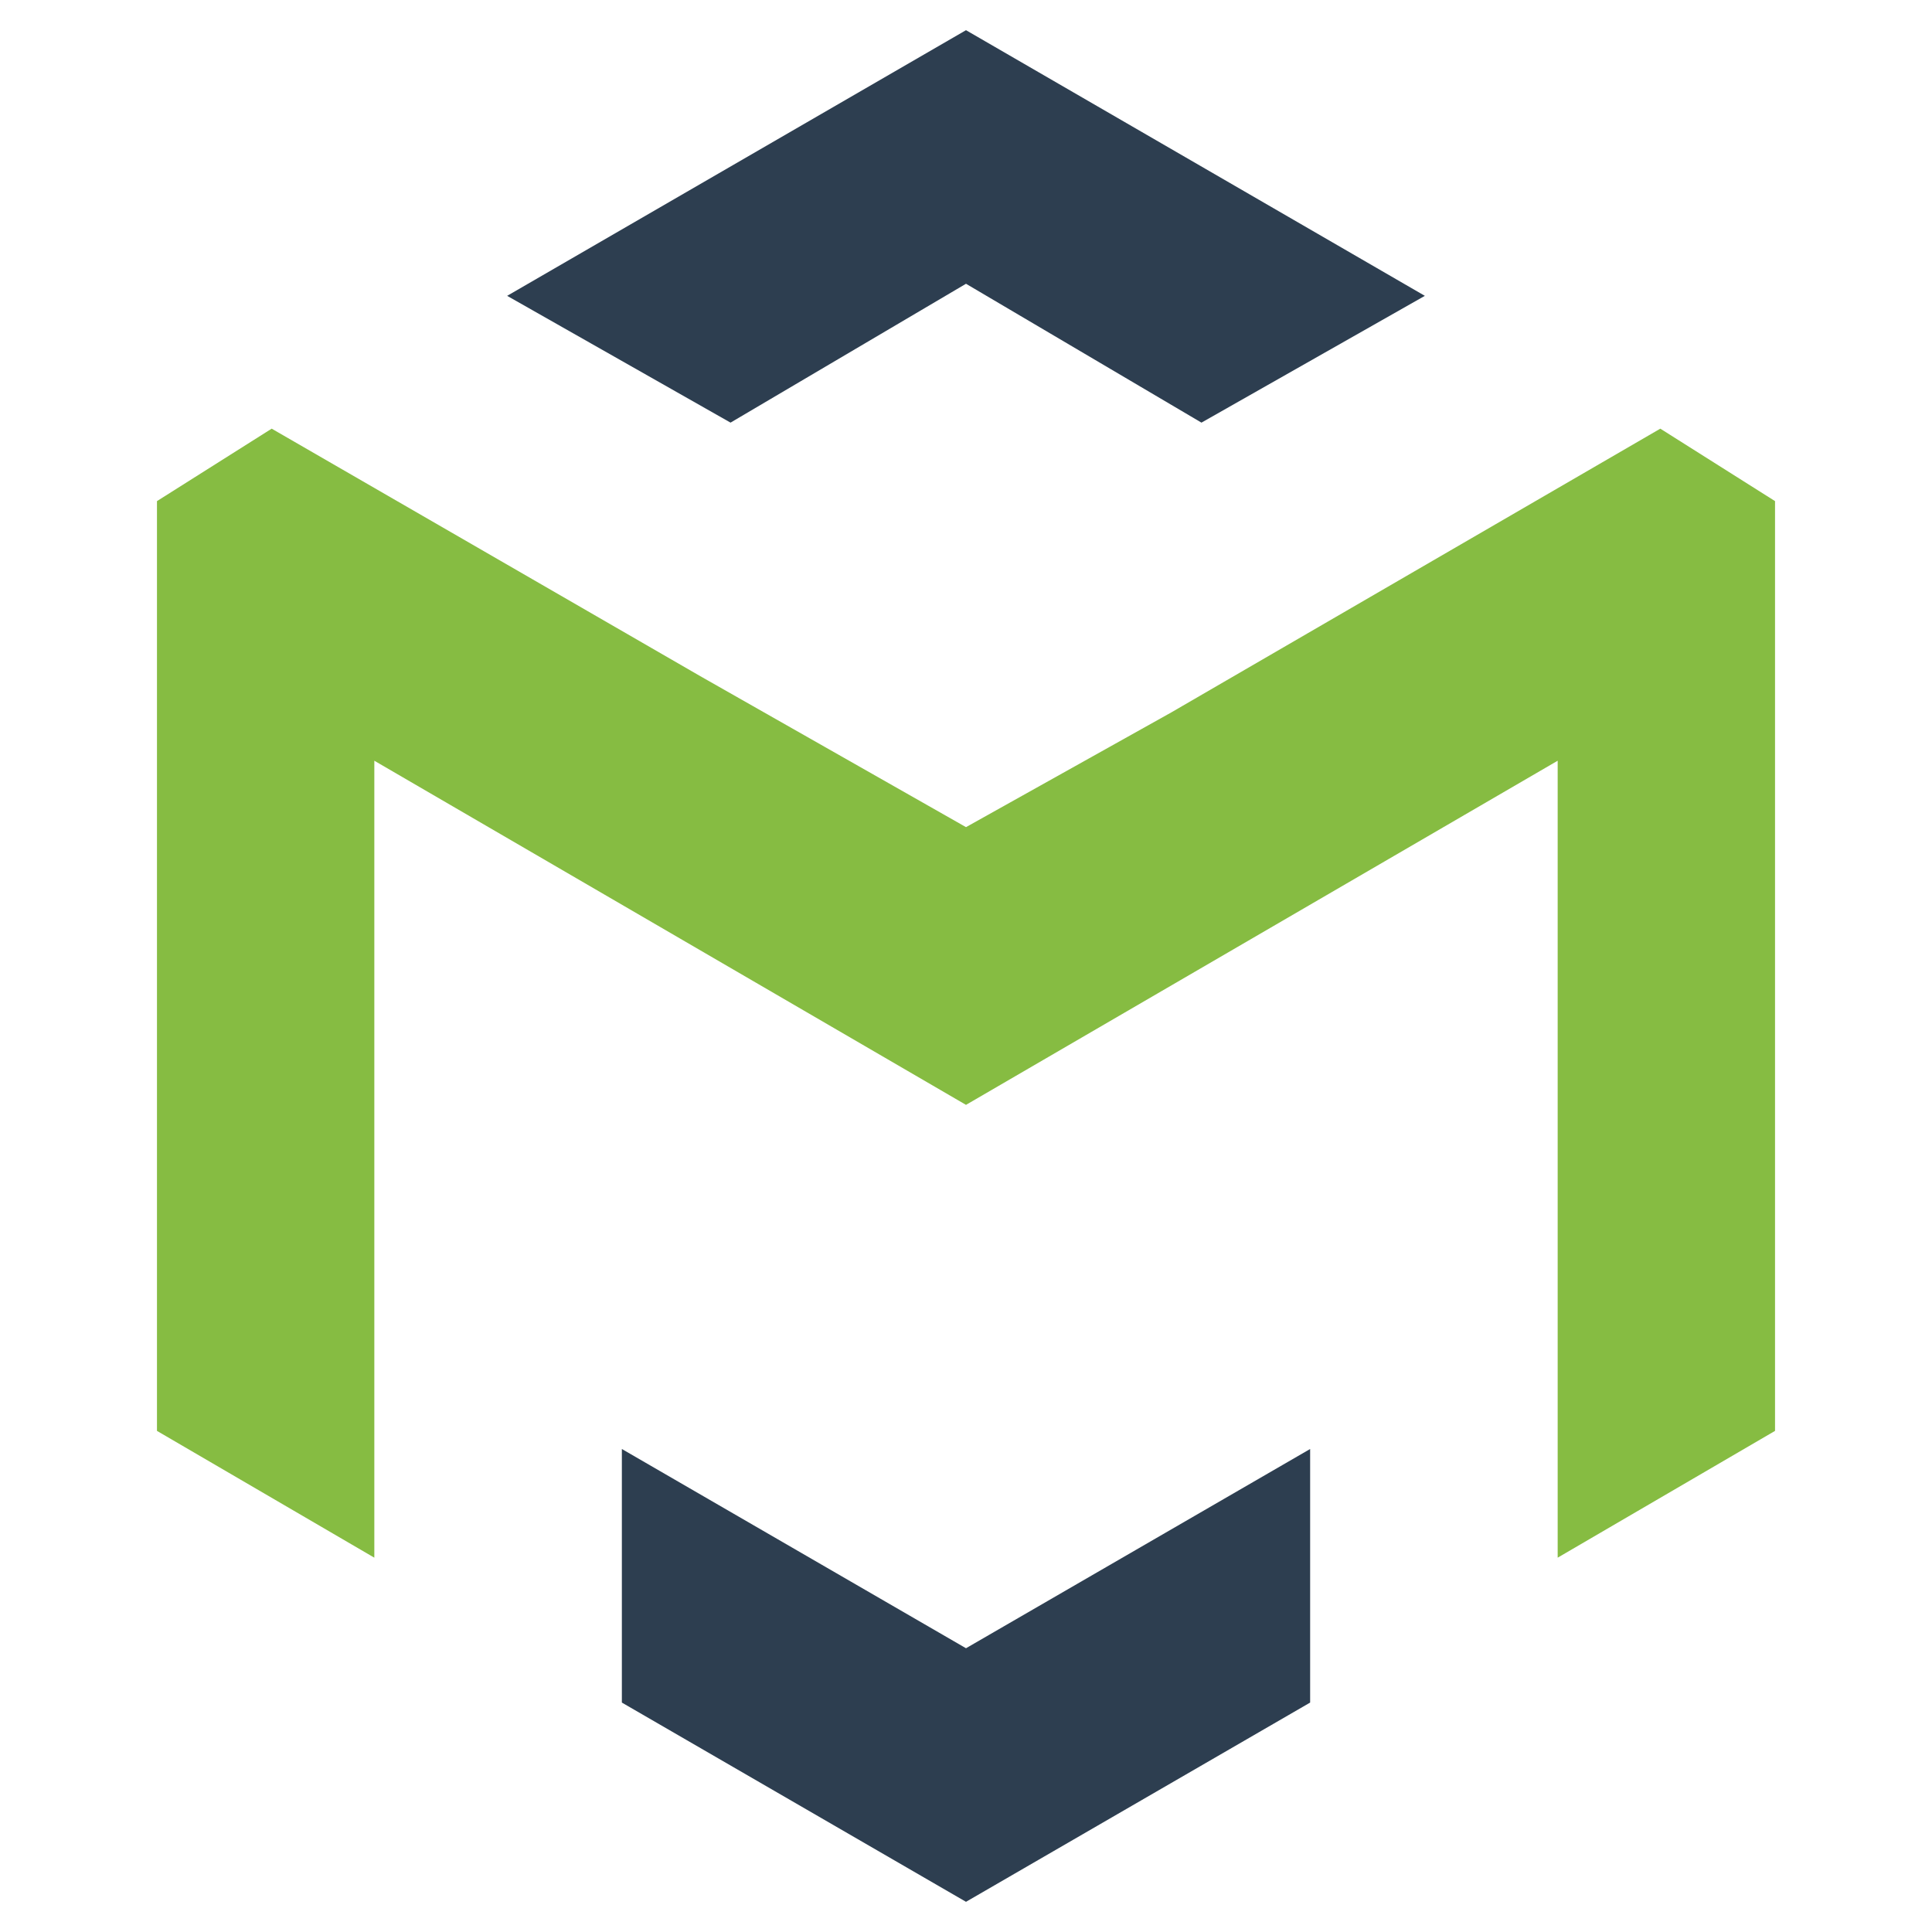
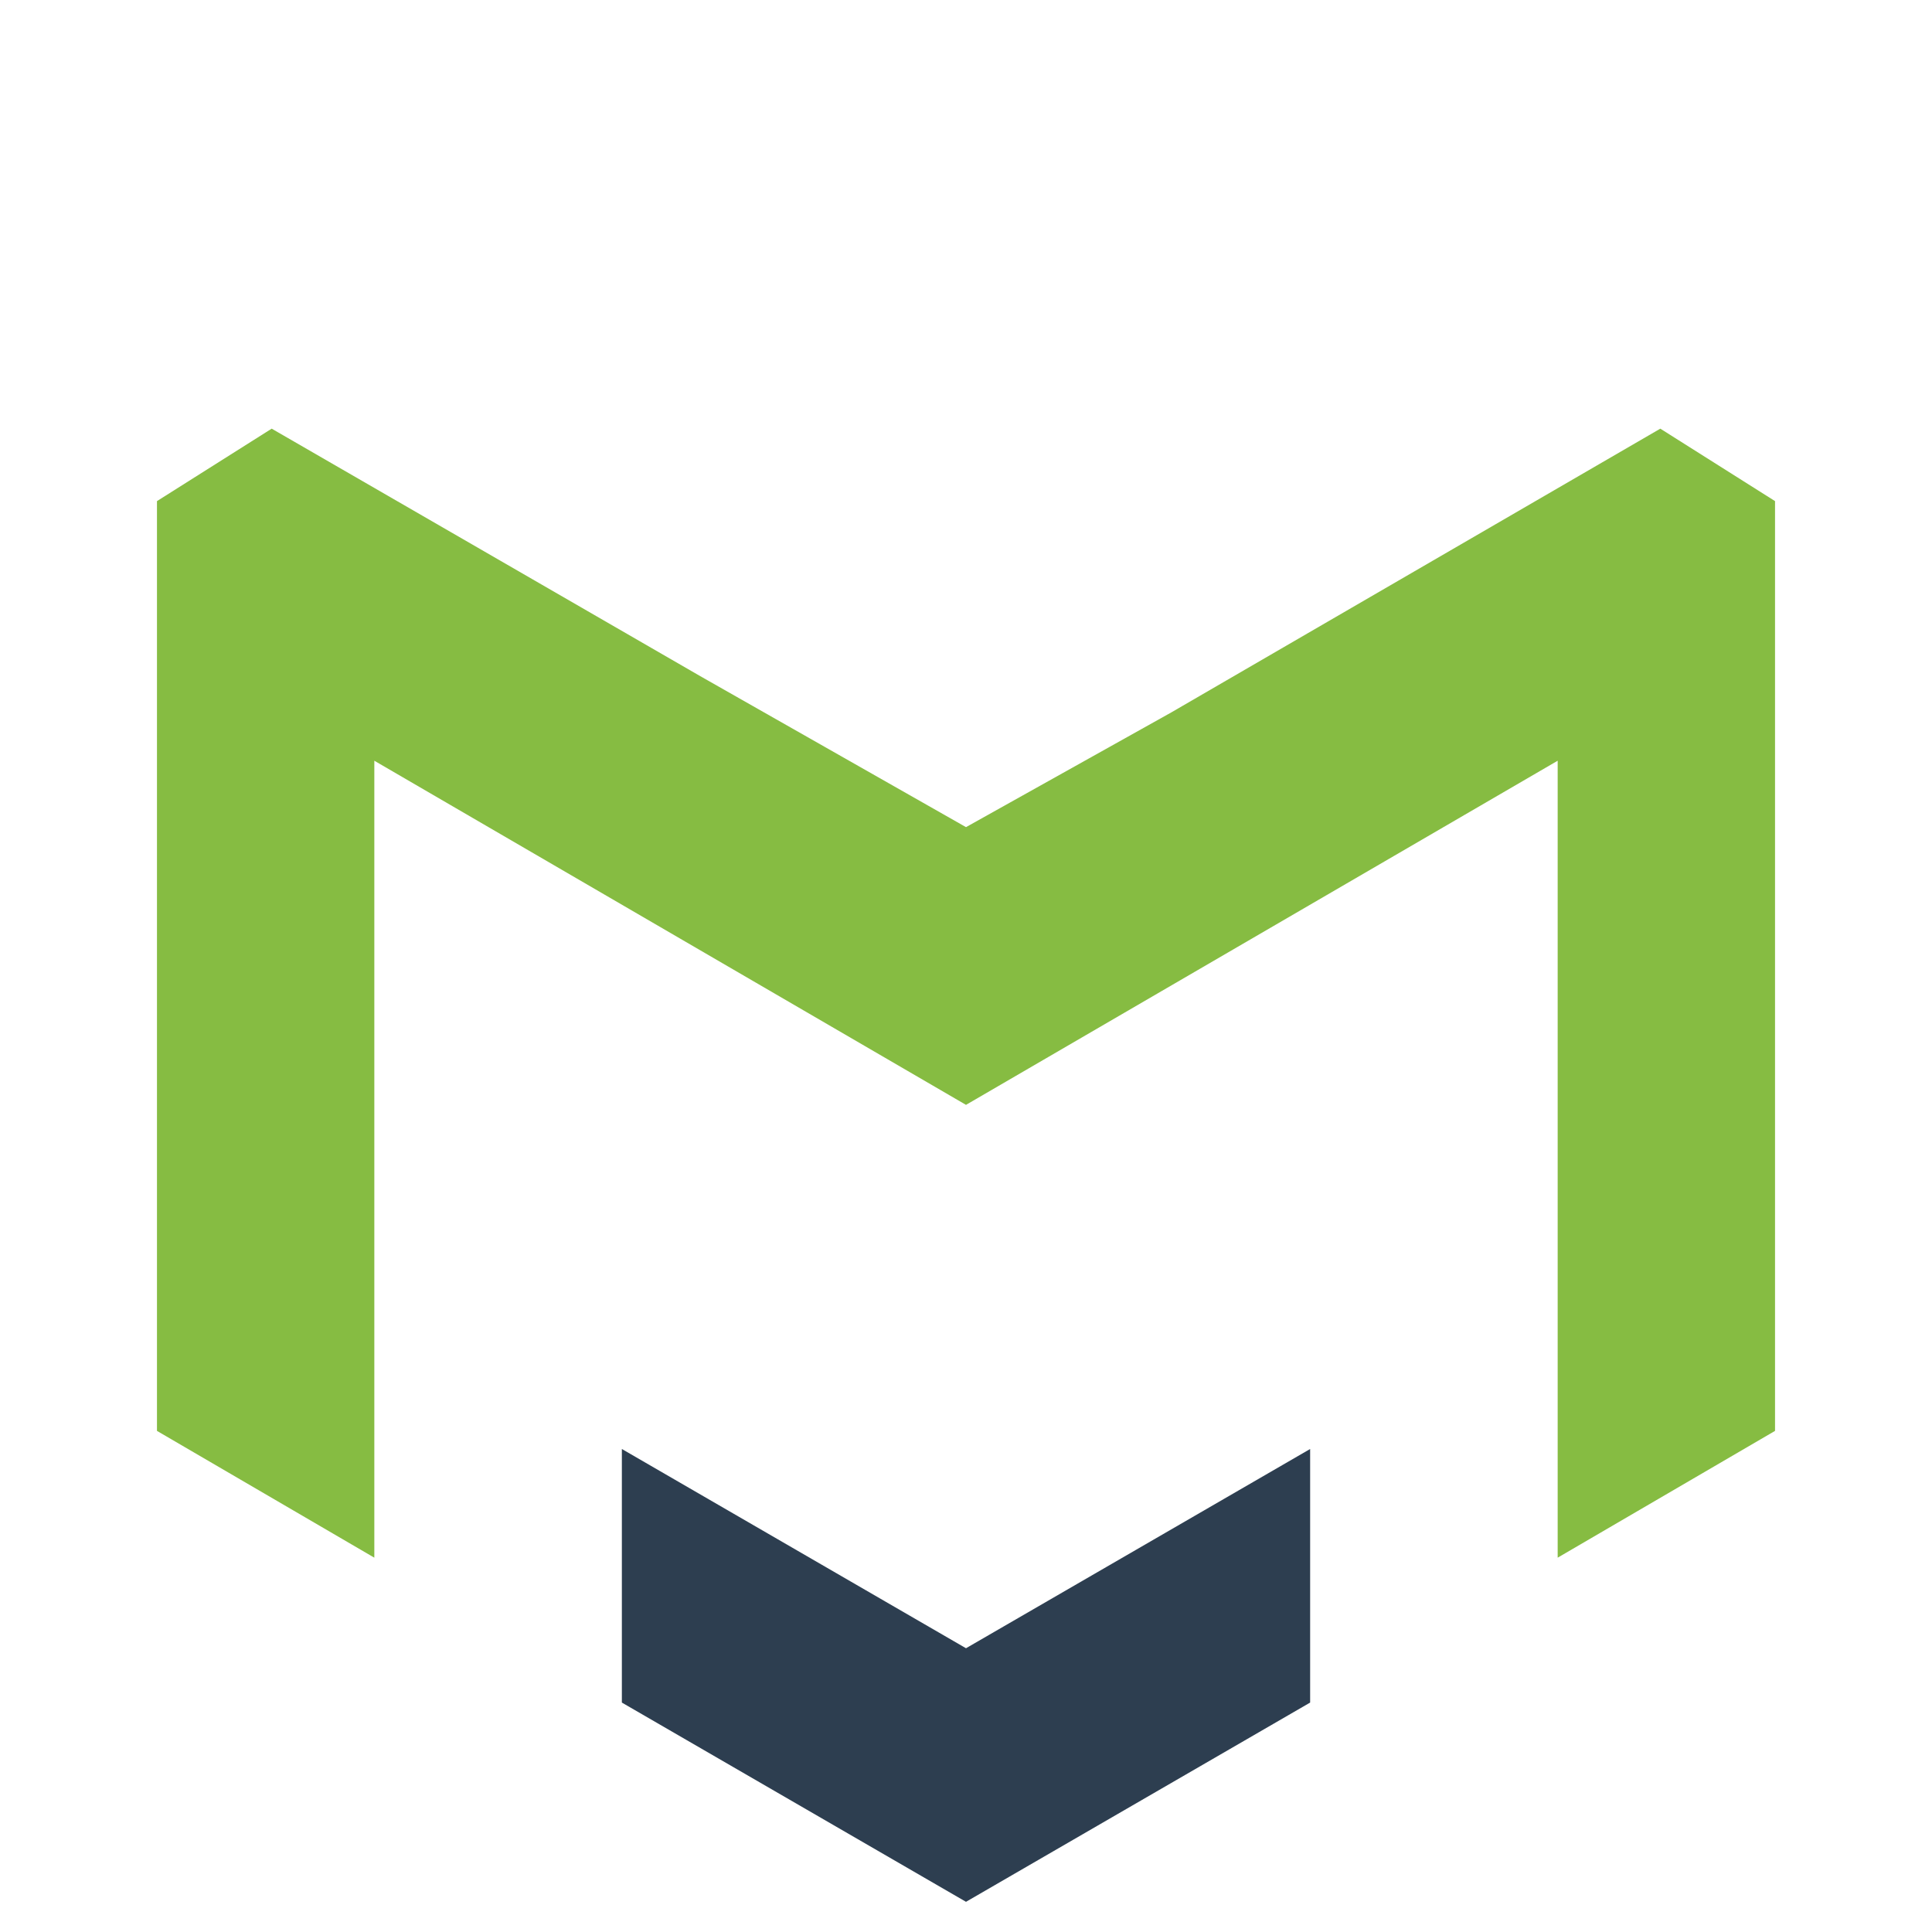
<svg xmlns="http://www.w3.org/2000/svg" version="1.1" id="Layer_1" x="0px" y="0px" width="32px" height="32px" viewBox="0 0 32 32" style="enable-background:new 0 0 32 32;" xml:space="preserve">
  <style type="text/css">
	.st0{fill-rule:evenodd;clip-rule:evenodd;fill:#86BC42;}
	.st1{fill-rule:evenodd;clip-rule:evenodd;fill:#2D3E50;}
</style>
  <g>
    <polygon class="st0" points="27.5,7.1 29.4,8.3 29.4,23.7 25.8,25.8 25.8,21.6 25.8,20.2 25.8,12.6 16,18.3 6.2,12.6 6.2,20.2    6.2,21.6 6.2,25.8 2.6,23.7 2.6,8.3 4.5,7.1 11.6,11.2 16,13.7 19.4,11.8  " />
-     <polygon class="st1" points="16,0.5 23.6,4.9 19.9,7 16,4.7 12.1,7 8.4,4.9  " />
    <polygon class="st1" points="21.7,28.2 16,31.5 10.3,28.2 10.3,24 16,27.3 21.7,24  " />
  </g>
</svg>